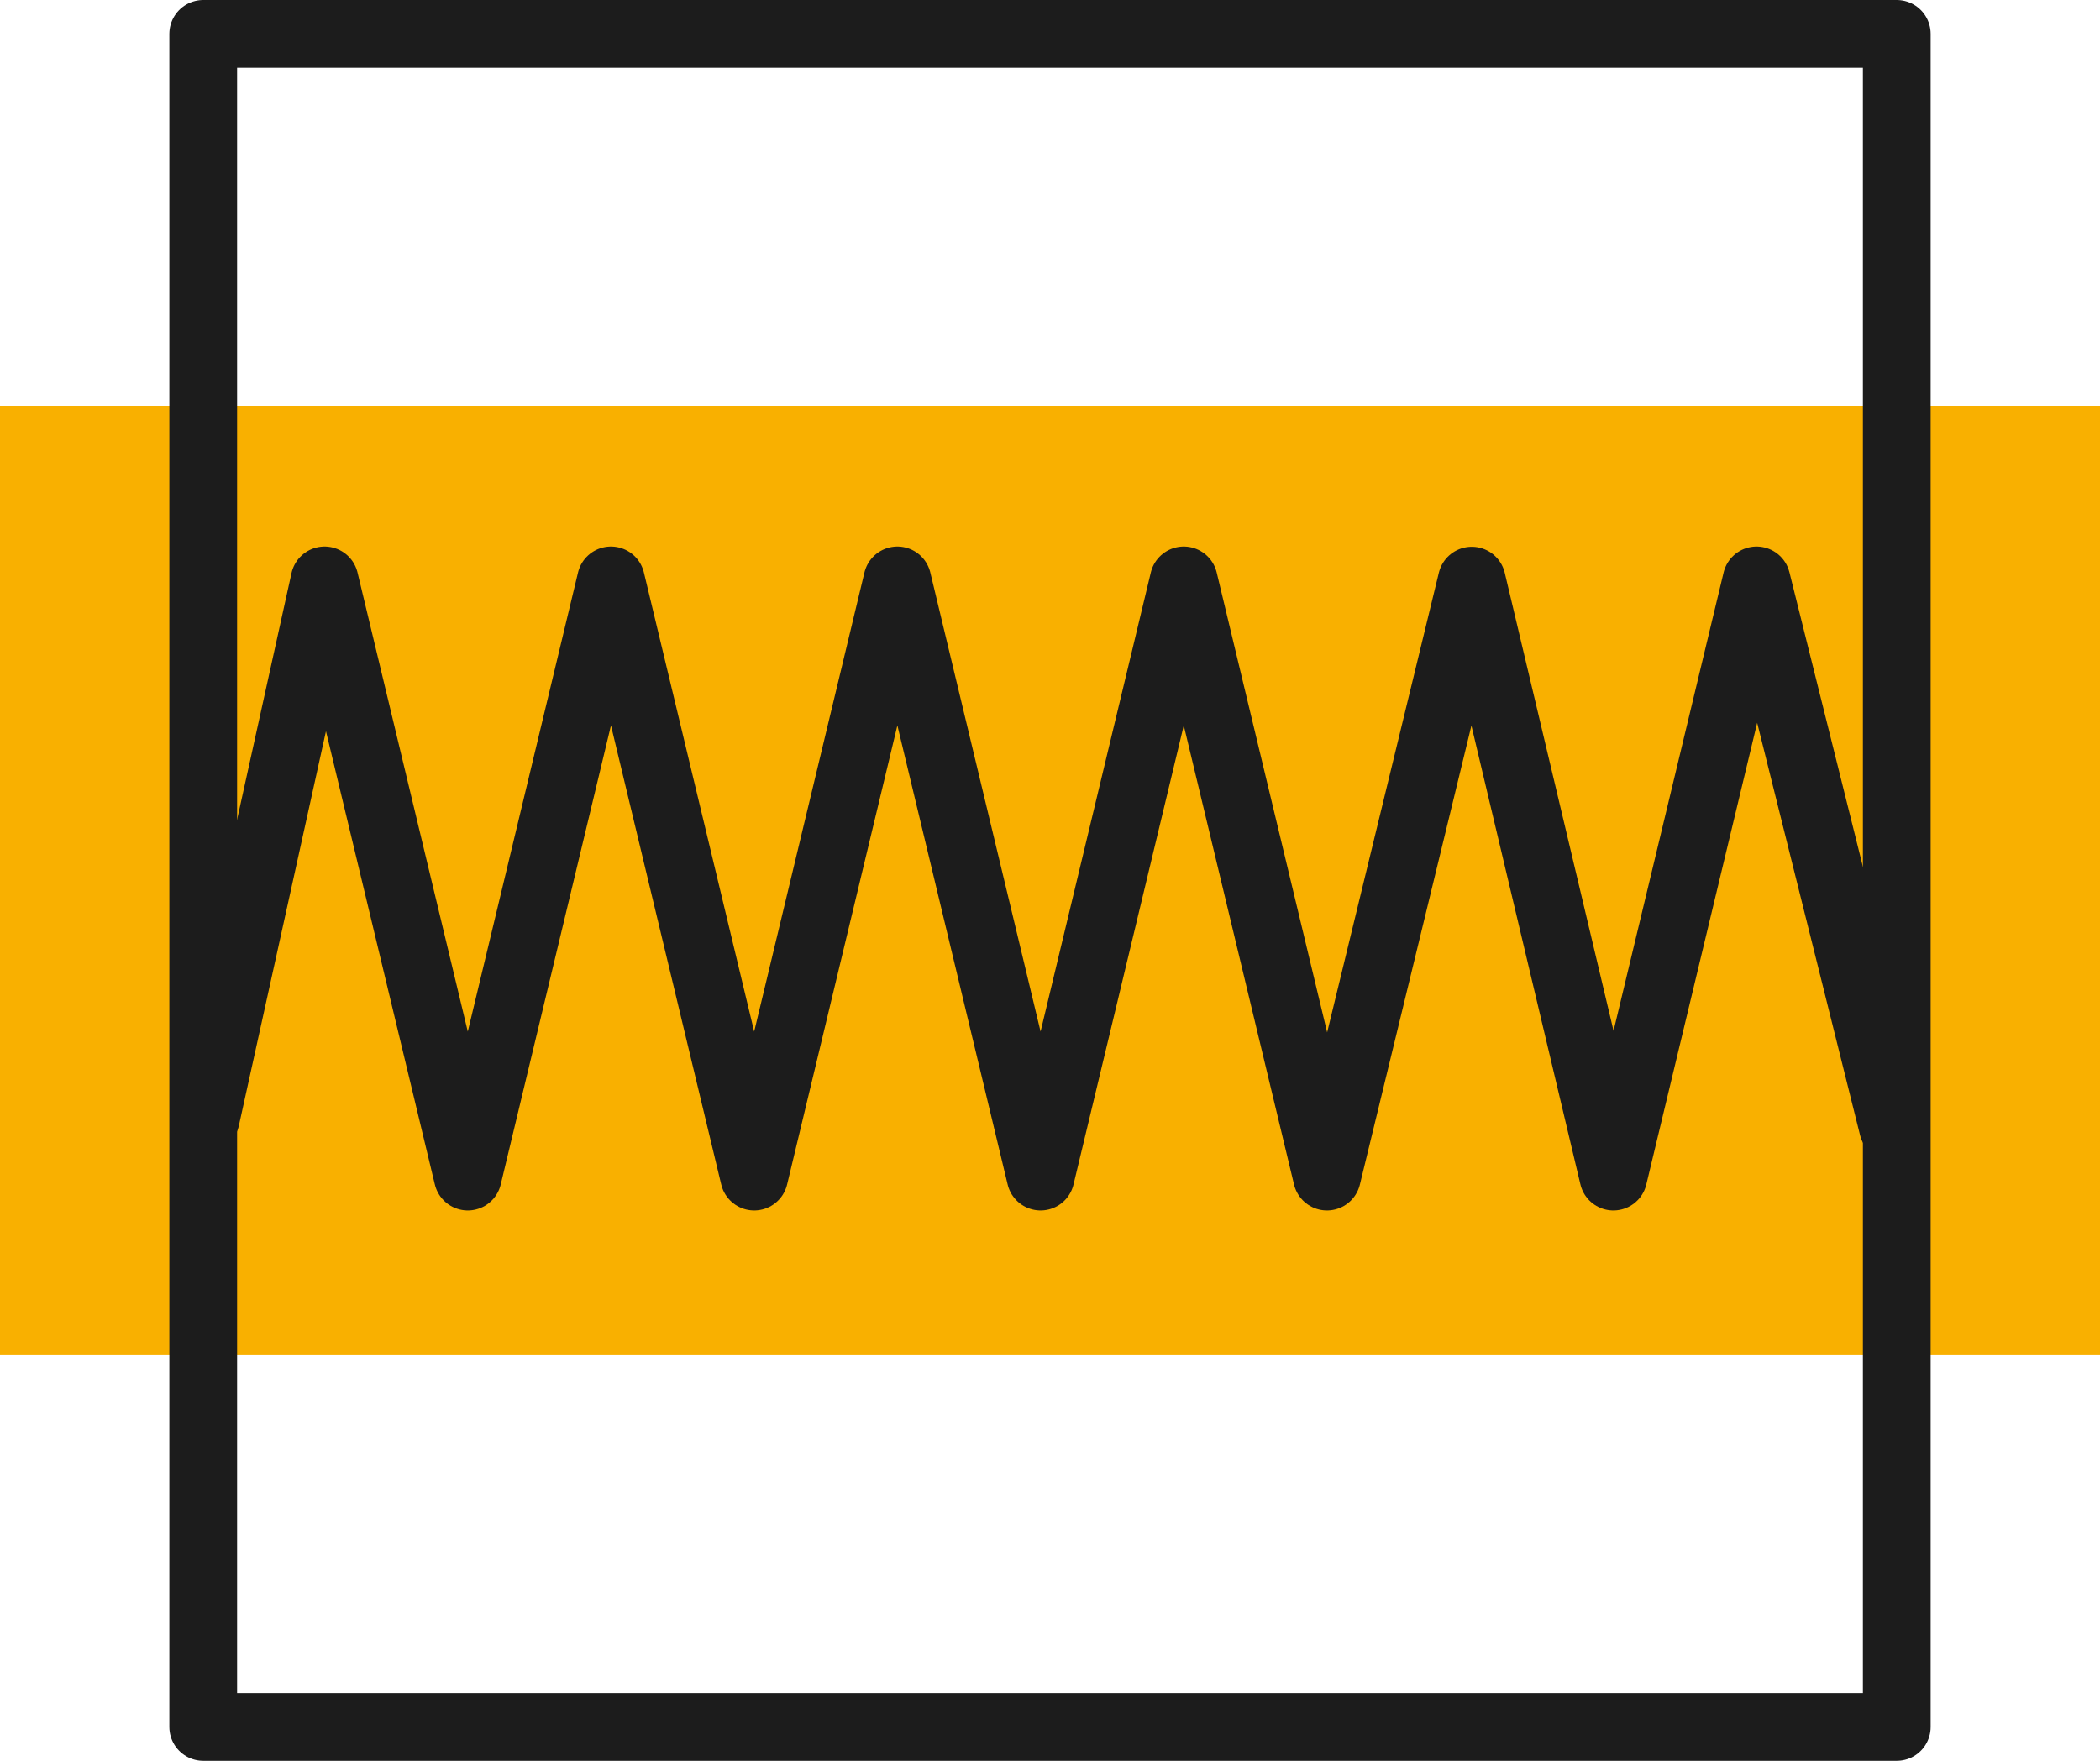
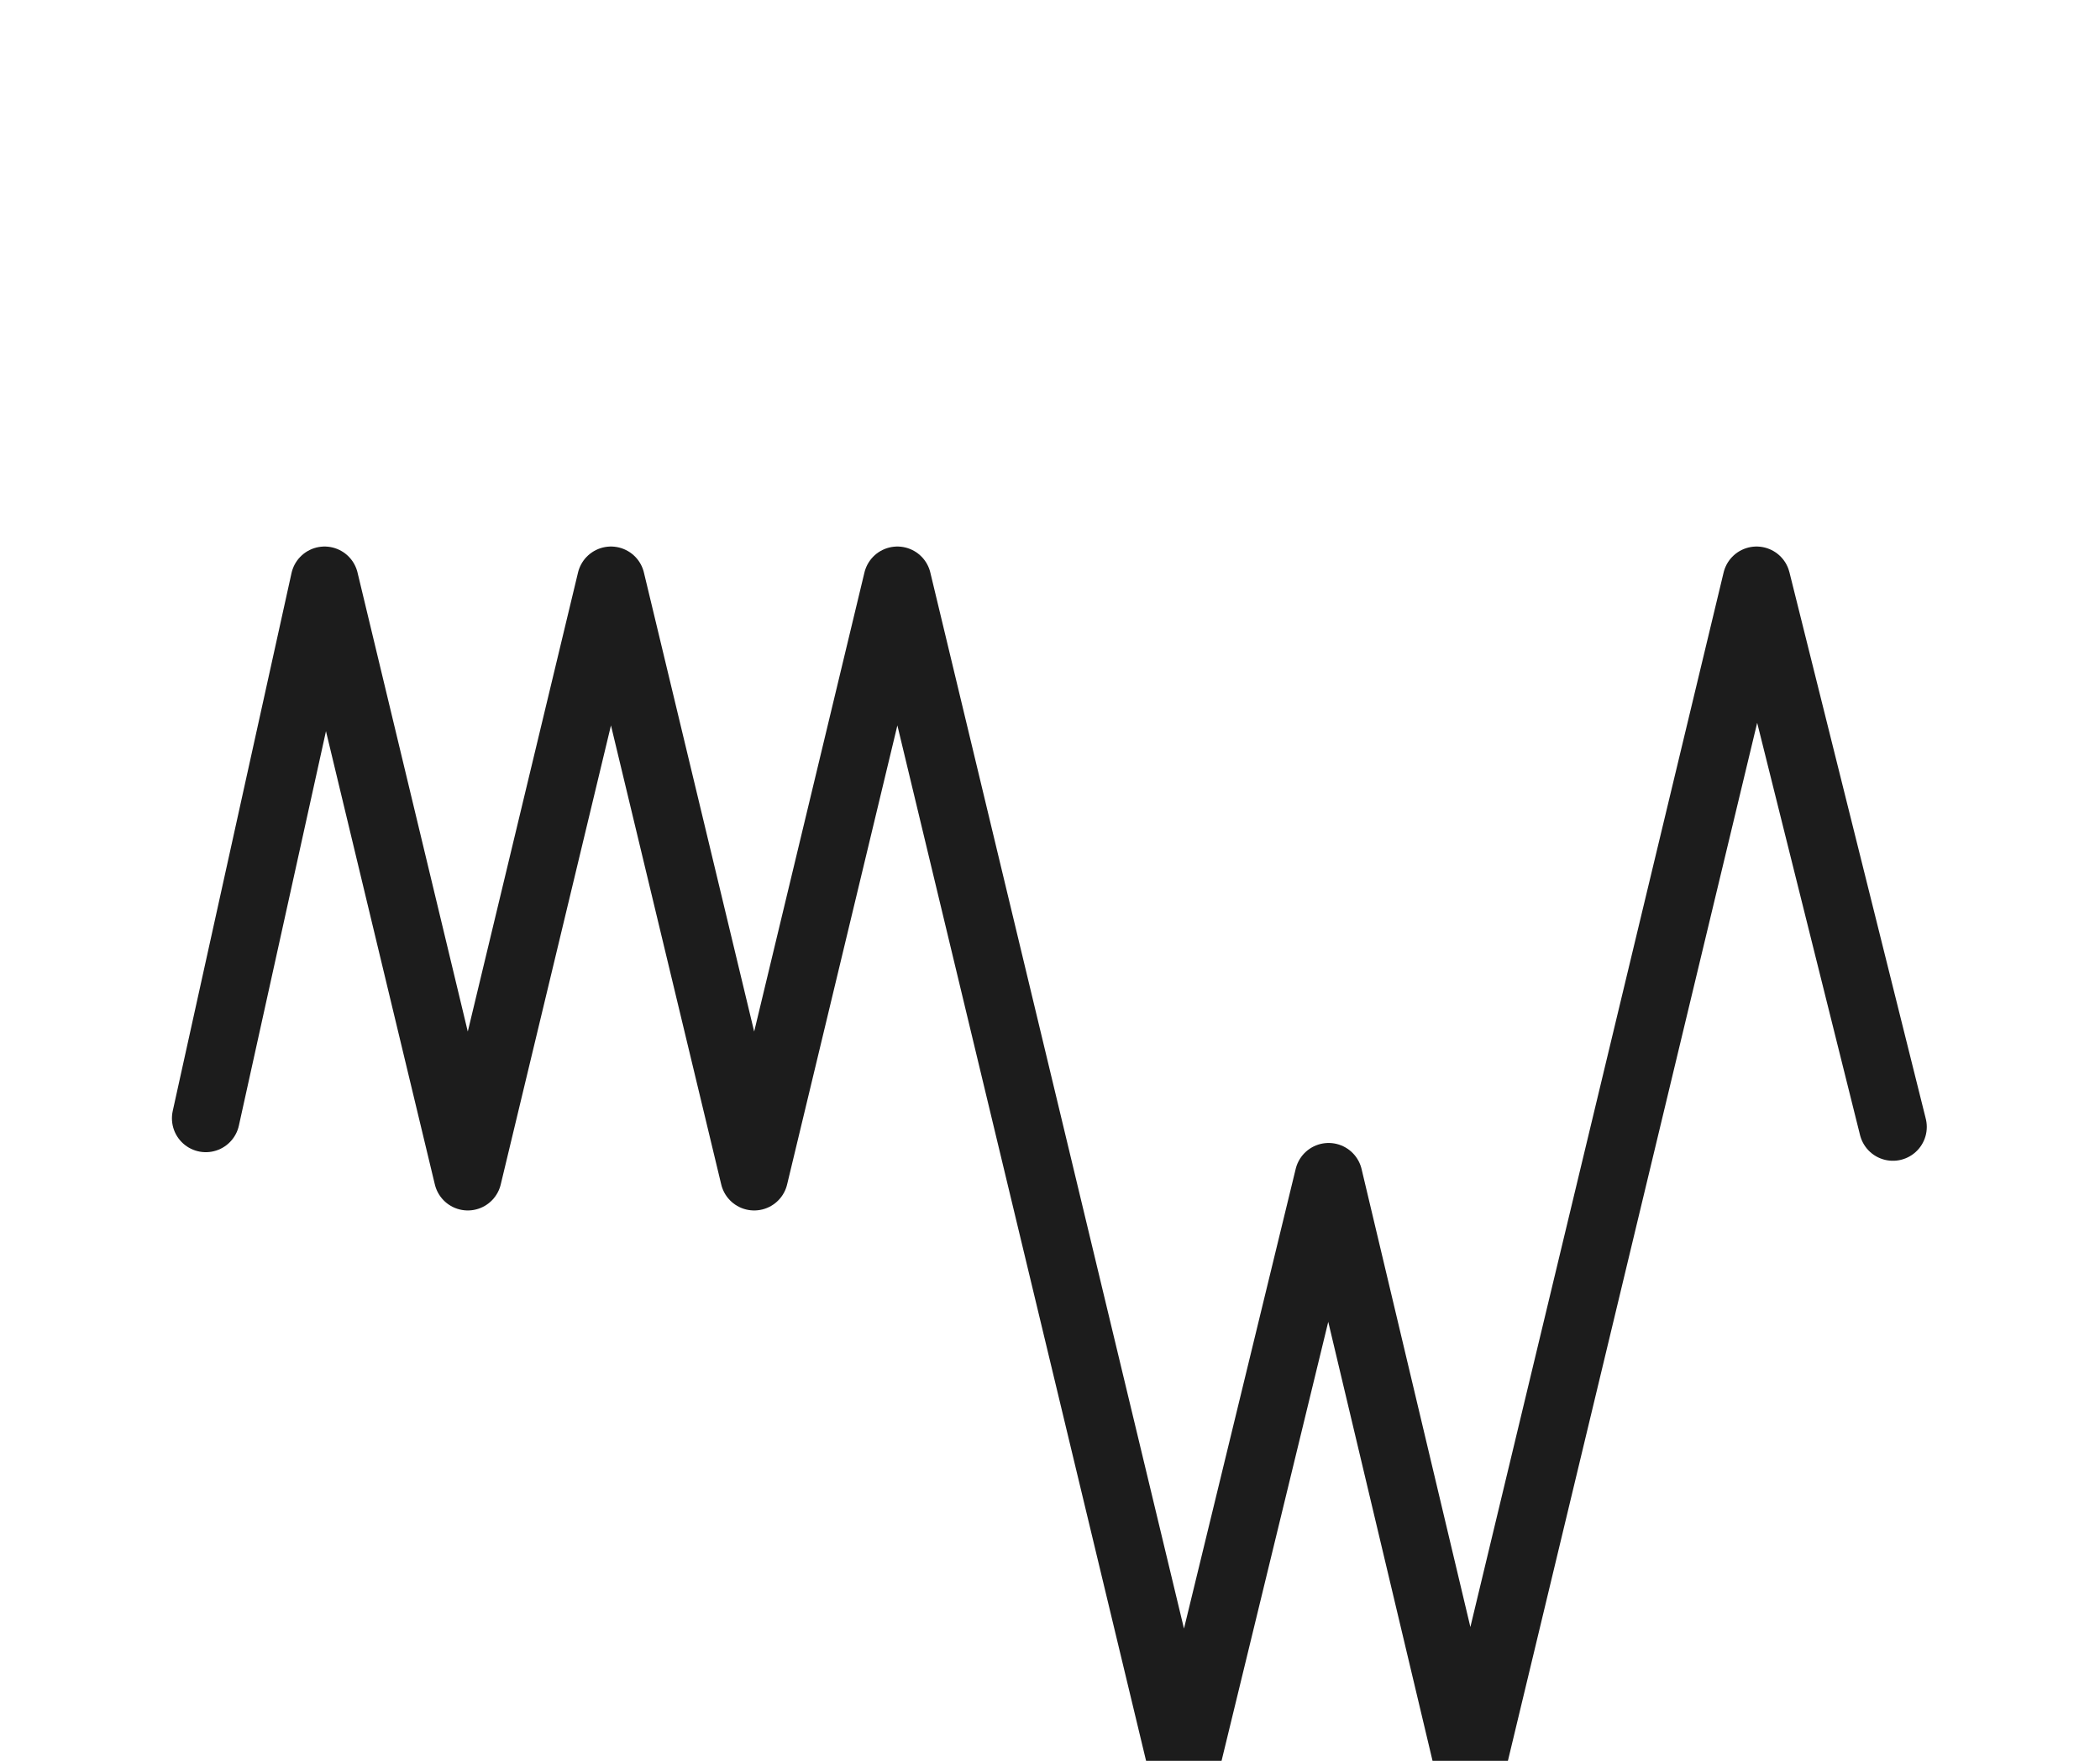
<svg xmlns="http://www.w3.org/2000/svg" width="62" height="52" viewBox="0 0 62 52">
  <g id="Grupo_3349" data-name="Grupo 3349" transform="translate(0 1)">
-     <rect id="Rectángulo_949" data-name="Rectángulo 949" width="62" height="28" transform="translate(0 11)" fill="#f9b000" />
    <g id="Grupo_3348" data-name="Grupo 3348" transform="translate(6)">
-       <rect id="Rectángulo_951" data-name="Rectángulo 951" width="50" height="50" fill="none" stroke="#1c1c1c" stroke-linecap="round" stroke-linejoin="round" stroke-width="2" />
-       <path id="Trazado_2282" data-name="Trazado 2282" d="M167.052,365.886,170.559,350l4.228,17.607L179.014,350l4.228,17.607L187.47,350l4.228,17.607L195.925,350l4.228,17.607,4.276-17.6,4.18,17.6L212.836,350l4.026,16.14" transform="translate(-166.976 -333.86)" fill="none" stroke="#1c1c1c" stroke-linecap="round" stroke-linejoin="round" stroke-width="2" />
+       <path id="Trazado_2282" data-name="Trazado 2282" d="M167.052,365.886,170.559,350l4.228,17.607L179.014,350l4.228,17.607L187.47,350l4.228,17.607l4.228,17.607,4.276-17.6,4.18,17.6L212.836,350l4.026,16.14" transform="translate(-166.976 -333.86)" fill="none" stroke="#1c1c1c" stroke-linecap="round" stroke-linejoin="round" stroke-width="2" />
    </g>
  </g>
</svg>